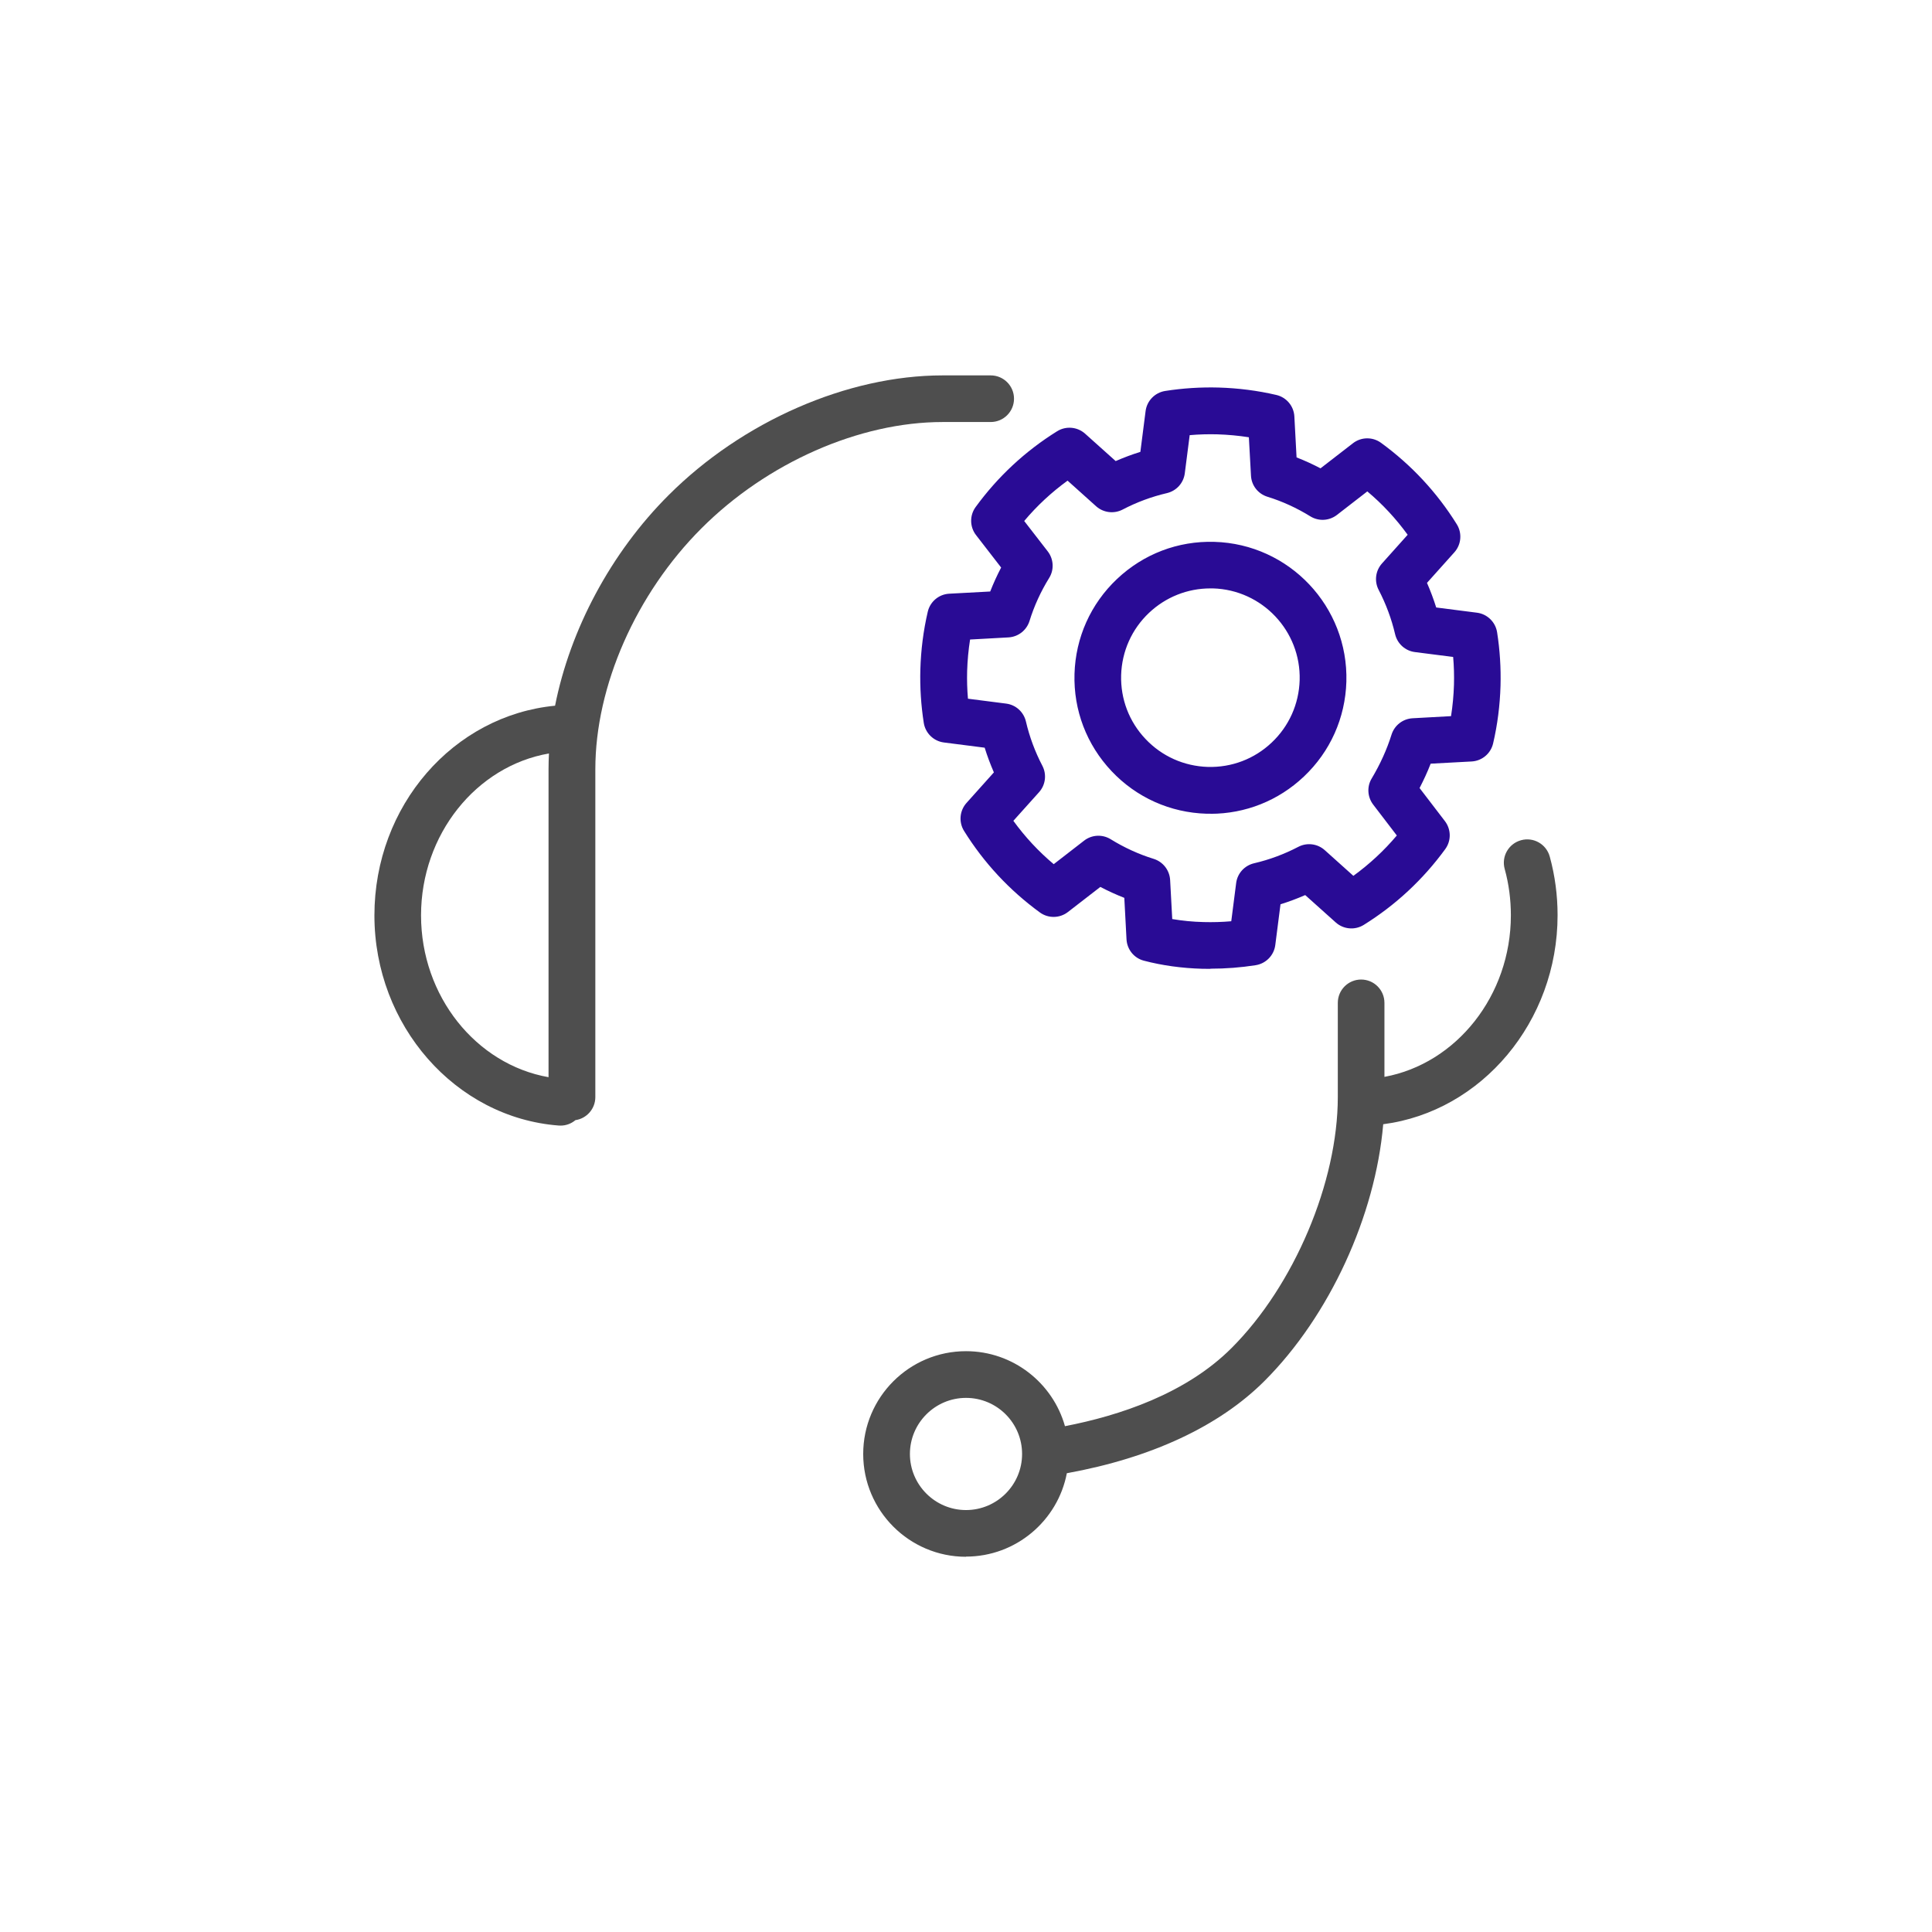
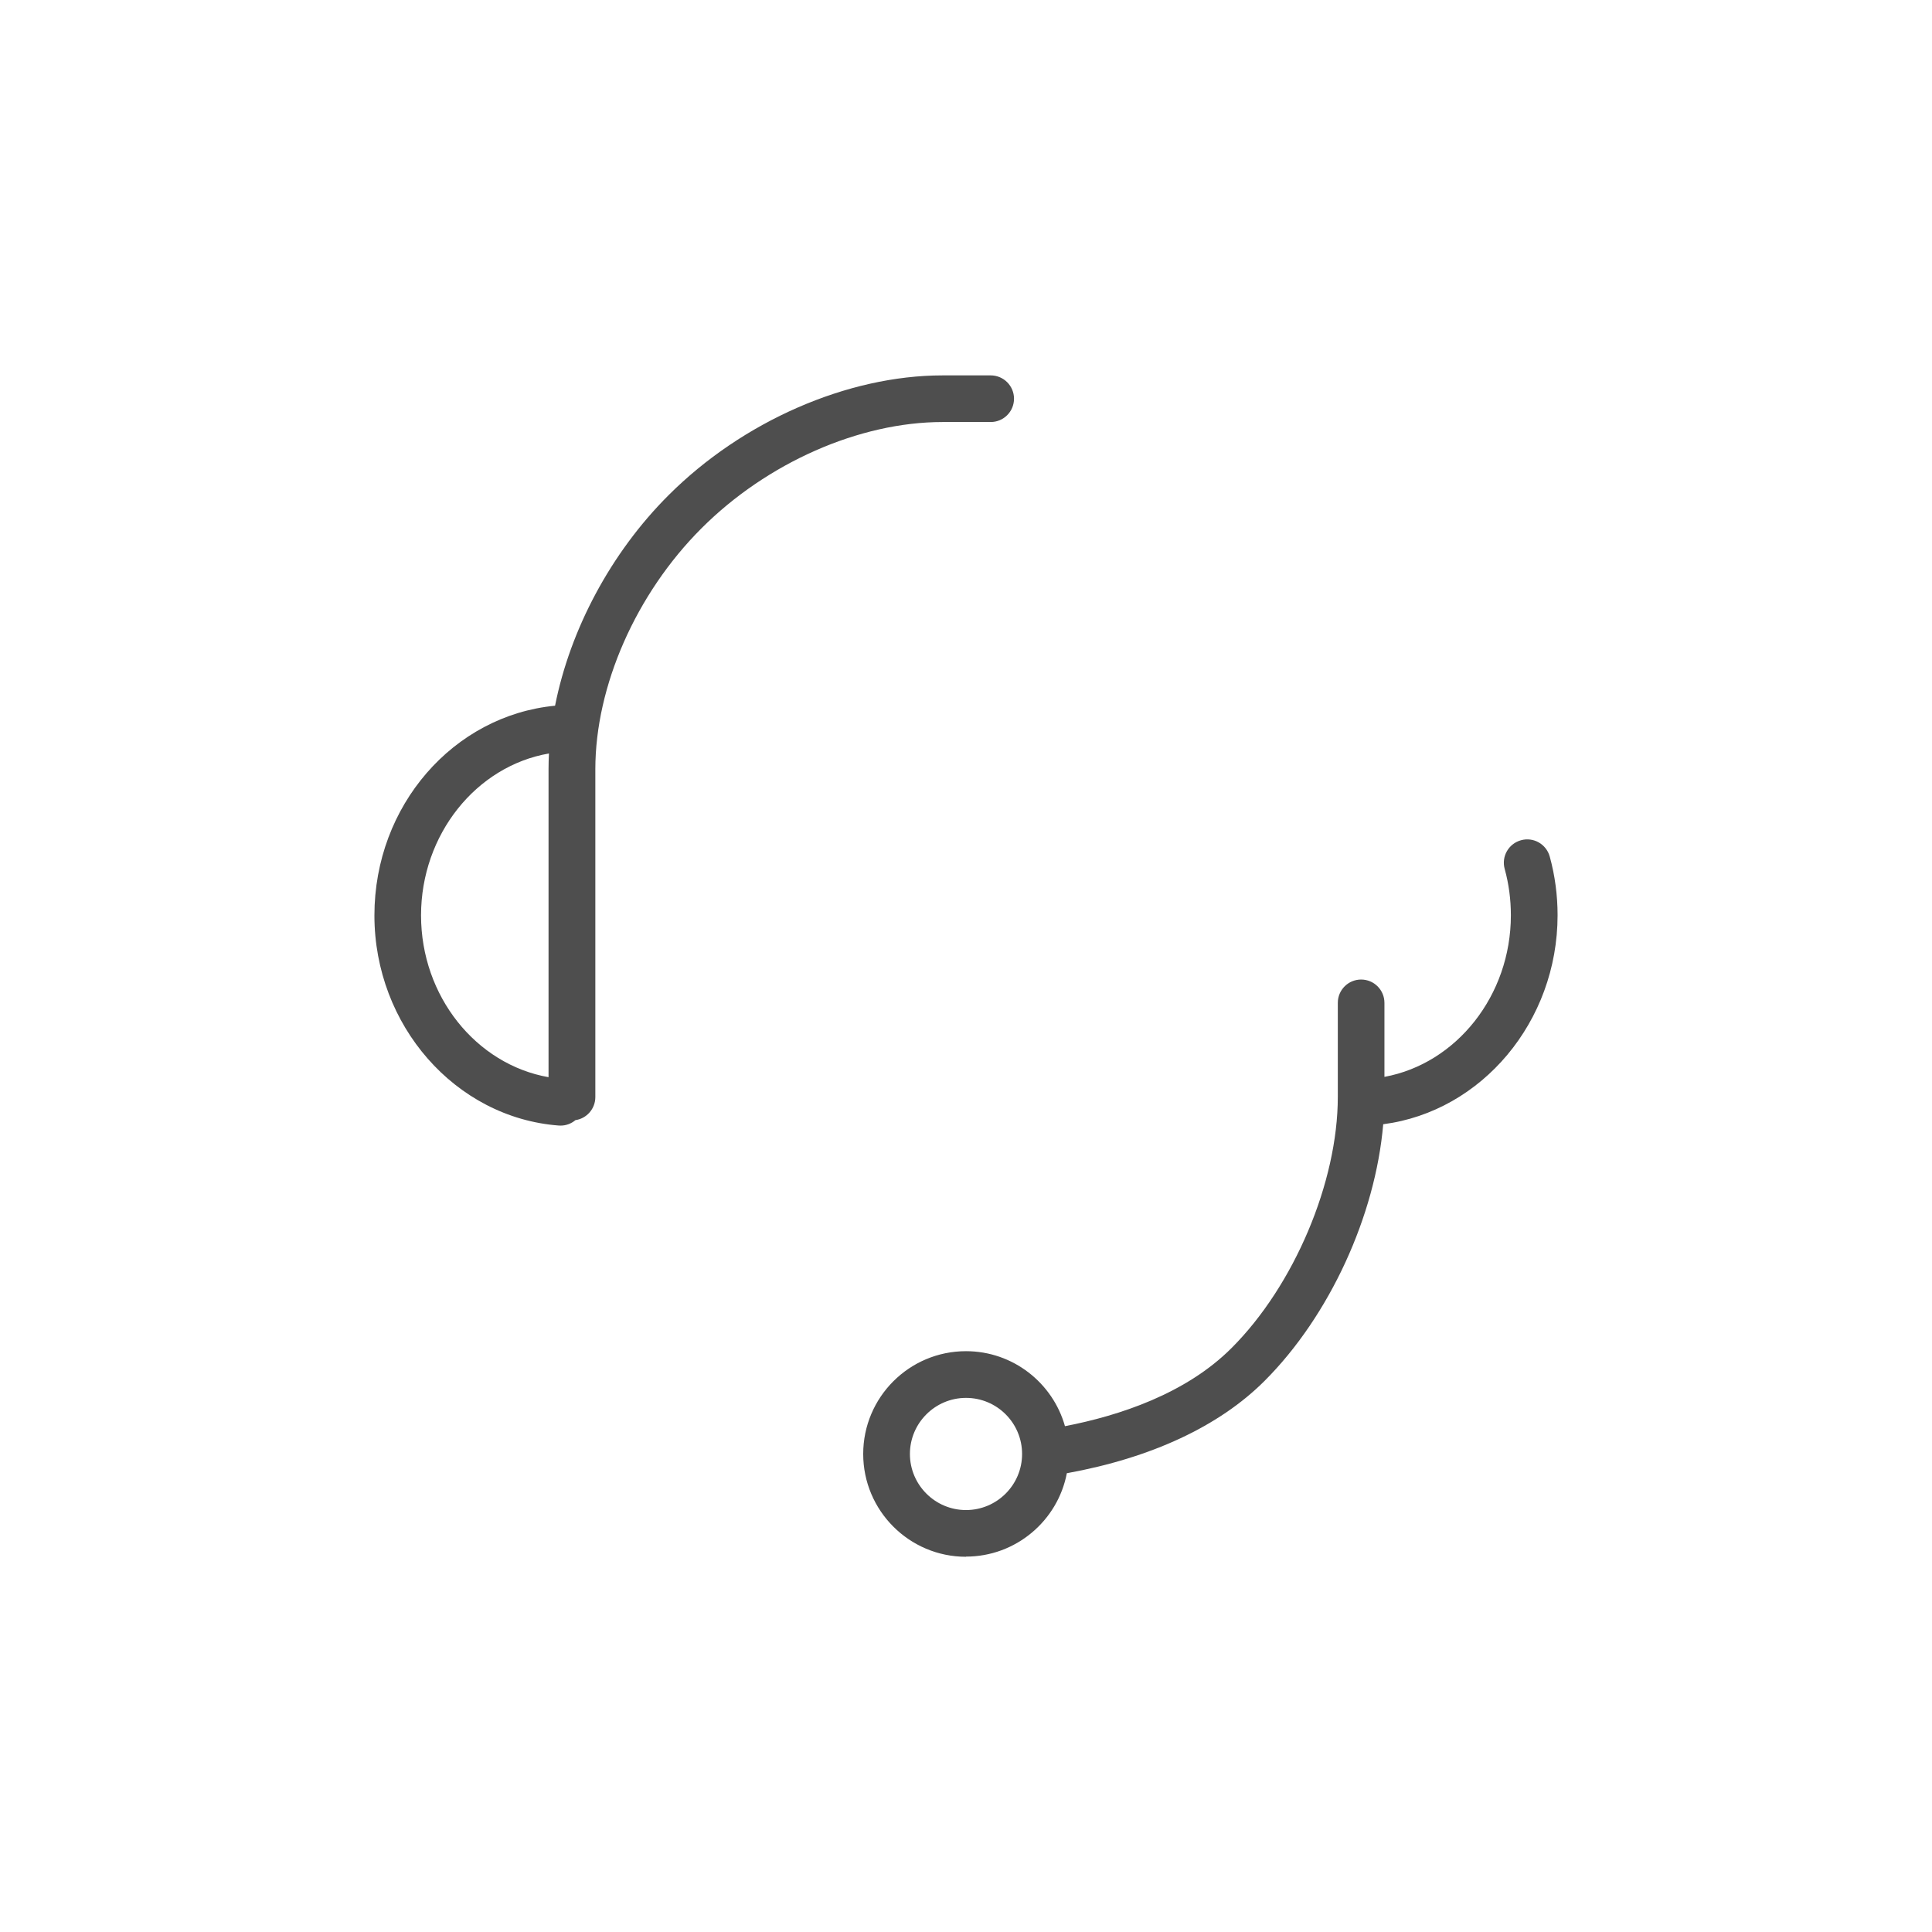
<svg xmlns="http://www.w3.org/2000/svg" id="Warstwa_1" data-name="Warstwa 1" viewBox="0 0 237 237">
  <defs>
    <style>      .cls-1 {        fill: #290b95;      }      .cls-1, .cls-2 {        stroke-width: 0px;      }      .cls-2 {        fill: #4e4e4e;      }    </style>
  </defs>
  <path class="cls-2" d="M118.5,190.97c-6.95,0-12.61-5.65-12.61-12.61s5.65-12.61,12.61-12.61c5.77,0,10.65,3.9,12.14,9.2,6.68-1.29,14.84-3.98,20.44-9.59,7.67-7.67,13.03-20.34,13.03-30.8v-11.54c0-1.58,1.28-2.86,2.86-2.86s2.86,1.28,2.86,2.86v9.08c8.83-1.62,15.51-9.98,15.51-19.82,0-1.93-.25-3.85-.76-5.69-.42-1.53.48-3.1,2.01-3.52,1.53-.42,3.1.48,3.52,2.01.64,2.33.96,4.75.96,7.19,0,13.04-9.3,24.07-21.39,25.64-.96,11.21-6.57,23.5-14.56,31.49-5.56,5.56-13.91,9.45-24.25,11.32-1.11,5.82-6.24,10.23-12.38,10.23ZM118.5,171.48c-3.79,0-6.88,3.09-6.88,6.88s3.09,6.88,6.88,6.88,6.88-3.08,6.88-6.88-3.08-6.88-6.88-6.88ZM68.75,138.07c-.07,0-.15,0-.22,0-12.67-.97-22.6-12.29-22.6-25.77s9.7-24.53,22.16-25.73c1.85-9.34,6.83-18.74,13.92-25.82,9.07-9.07,21.95-14.7,33.62-14.7h5.9c1.58,0,2.86,1.28,2.86,2.86s-1.28,2.86-2.86,2.86h-5.9c-10.21,0-21.53,4.99-29.57,13.03-8.04,8.03-13.03,19.36-13.03,29.57v40.21c0,1.44-1.06,2.63-2.44,2.83-.5.42-1.14.67-1.83.67ZM67.34,92.43c-8.92,1.54-15.69,9.94-15.69,19.86s6.75,18.28,15.64,19.85v-37.78c0-.64.02-1.28.05-1.92Z" />
-   <path class="cls-1" d="M148.49,118.85c-.34,0-.67,0-1.01-.01-2.5-.07-4.9-.4-7.15-.99-1.21-.31-2.07-1.37-2.14-2.62l-.27-5.09c-1-.39-1.98-.84-2.94-1.34l-3.98,3.08c-1.01.78-2.41.8-3.44.05-3.73-2.72-6.86-6.08-9.3-10-.67-1.08-.55-2.48.3-3.43l3.36-3.75c-.43-.99-.81-2-1.13-3.03l-5-.64c-1.26-.16-2.27-1.14-2.47-2.4-.34-2.17-.48-4.37-.42-6.56.07-2.39.37-4.77.91-7.08.29-1.24,1.36-2.14,2.63-2.21l5.03-.27c.39-1,.84-1.98,1.34-2.94l-3.08-3.98c-.78-1.01-.8-2.41-.05-3.44,2.72-3.73,6.08-6.86,10-9.3,1.08-.67,2.48-.55,3.43.3l3.75,3.36c.99-.43,2-.81,3.03-1.13l.64-5c.16-1.26,1.14-2.27,2.4-2.47,2.16-.34,4.37-.48,6.56-.42,2.39.07,4.77.37,7.08.91,1.24.29,2.14,1.36,2.21,2.63l.27,5.03c1,.39,1.98.84,2.94,1.34l3.98-3.08c1.01-.78,2.41-.8,3.44-.05,3.73,2.72,6.86,6.08,9.3,10,.67,1.08.55,2.48-.3,3.43l-3.36,3.75c.43.99.81,2,1.13,3.02l5,.64c1.26.16,2.27,1.14,2.47,2.4.34,2.17.48,4.37.42,6.56-.07,2.39-.37,4.77-.91,7.08-.29,1.24-1.36,2.14-2.63,2.21l-5.03.27c-.39,1.01-.85,2-1.36,2.99l3.11,4.06c.77,1.01.79,2.4.04,3.43-2.72,3.73-6.08,6.86-10,9.3-1.08.67-2.48.55-3.43-.3l-3.75-3.36c-.99.43-2,.81-3.03,1.13l-.64,5c-.16,1.26-1.14,2.27-2.4,2.47-1.83.29-3.7.43-5.55.43ZM143.79,112.74c1.24.21,2.53.34,3.85.37,1.13.03,2.27,0,3.4-.1l.6-4.68c.15-1.19,1.02-2.15,2.19-2.43,1.89-.44,3.72-1.12,5.44-2.02,1.06-.55,2.35-.39,3.24.41l3.51,3.15c1.97-1.43,3.76-3.09,5.33-4.95l-2.9-3.79c-.71-.93-.79-2.21-.18-3.21,1.04-1.74,1.86-3.55,2.43-5.37.36-1.14,1.38-1.94,2.58-2.01l4.72-.26c.2-1.27.32-2.56.36-3.86.03-1.13,0-2.27-.1-3.4l-4.69-.6c-1.19-.15-2.15-1.02-2.43-2.19-.44-1.88-1.12-3.71-2.02-5.44-.55-1.06-.39-2.35.41-3.24l3.15-3.52c-1.43-1.97-3.08-3.75-4.95-5.32l-3.73,2.89c-.95.73-2.24.8-3.26.17-1.65-1.02-3.43-1.84-5.28-2.41-1.14-.36-1.94-1.38-2-2.58l-.26-4.71c-1.27-.2-2.56-.32-3.86-.36-1.13-.03-2.27,0-3.4.1l-.6,4.68c-.15,1.19-1.02,2.15-2.19,2.43-1.89.44-3.72,1.12-5.44,2.02-1.06.55-2.35.39-3.24-.4l-3.51-3.15c-1.97,1.43-3.75,3.08-5.32,4.95l2.89,3.73c.73.95.8,2.25.17,3.26-1.02,1.65-1.84,3.43-2.41,5.28-.36,1.14-1.38,1.94-2.58,2.01l-4.71.26c-.2,1.27-.32,2.56-.36,3.86-.03,1.13,0,2.27.1,3.4l4.68.6c1.19.15,2.15,1.02,2.43,2.19.44,1.89,1.12,3.72,2.02,5.44.55,1.06.39,2.35-.41,3.24l-3.15,3.51c1.43,1.97,3.08,3.75,4.95,5.32l3.73-2.89c.94-.73,2.24-.8,3.26-.17,1.65,1.02,3.43,1.84,5.28,2.41,1.14.36,1.94,1.39,2.01,2.58l.26,4.81ZM148.5,99.82c-.16,0-.32,0-.49,0-4.45-.13-8.59-1.98-11.65-5.22-3.06-3.24-4.68-7.48-4.55-11.93.13-4.45,1.98-8.59,5.22-11.65,3.24-3.06,7.47-4.68,11.93-4.55h0c9.2.26,16.46,7.95,16.2,17.15-.13,4.45-1.98,8.59-5.22,11.65-3.12,2.95-7.17,4.56-11.45,4.56ZM148.48,72.18c-2.81,0-5.47,1.06-7.52,2.99-2.13,2.01-3.34,4.73-3.43,7.65-.08,2.93.98,5.71,2.99,7.83,2.01,2.13,4.73,3.34,7.65,3.43,2.92.08,5.71-.98,7.83-2.99,2.13-2.01,3.34-4.73,3.43-7.65.17-6.04-4.6-11.09-10.64-11.26-.11,0-.21,0-.32,0Z" />
</svg>